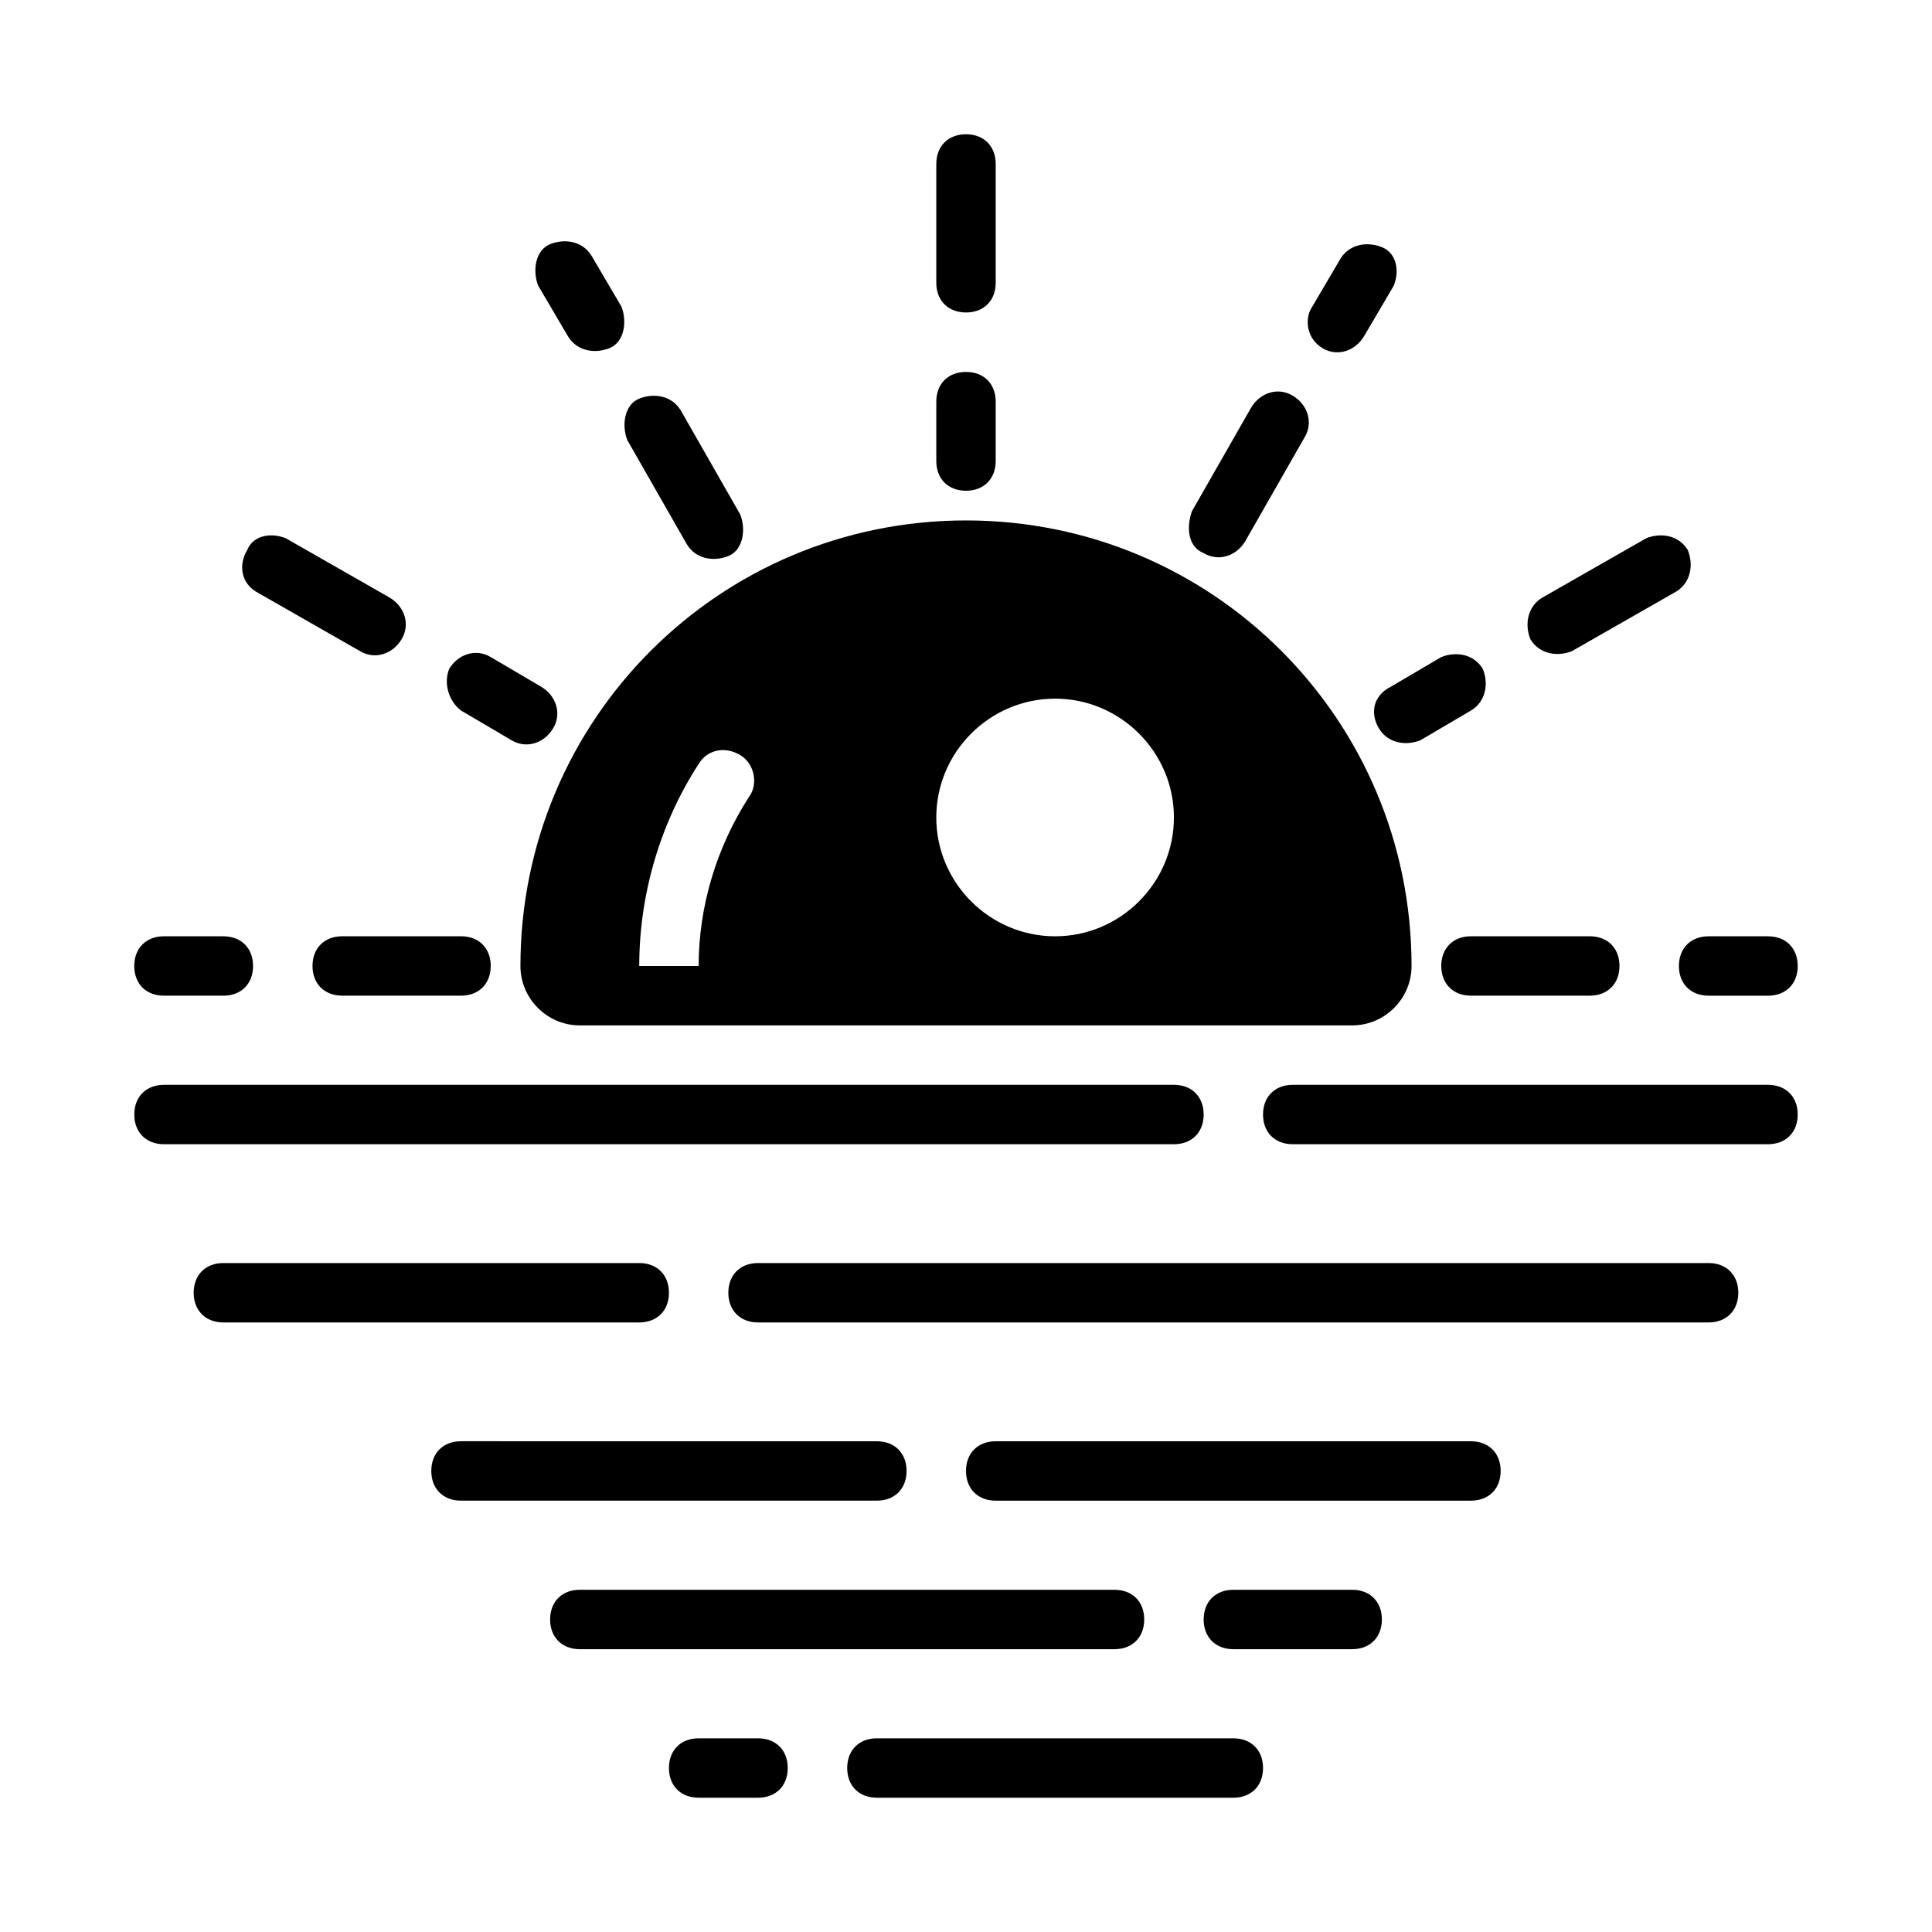
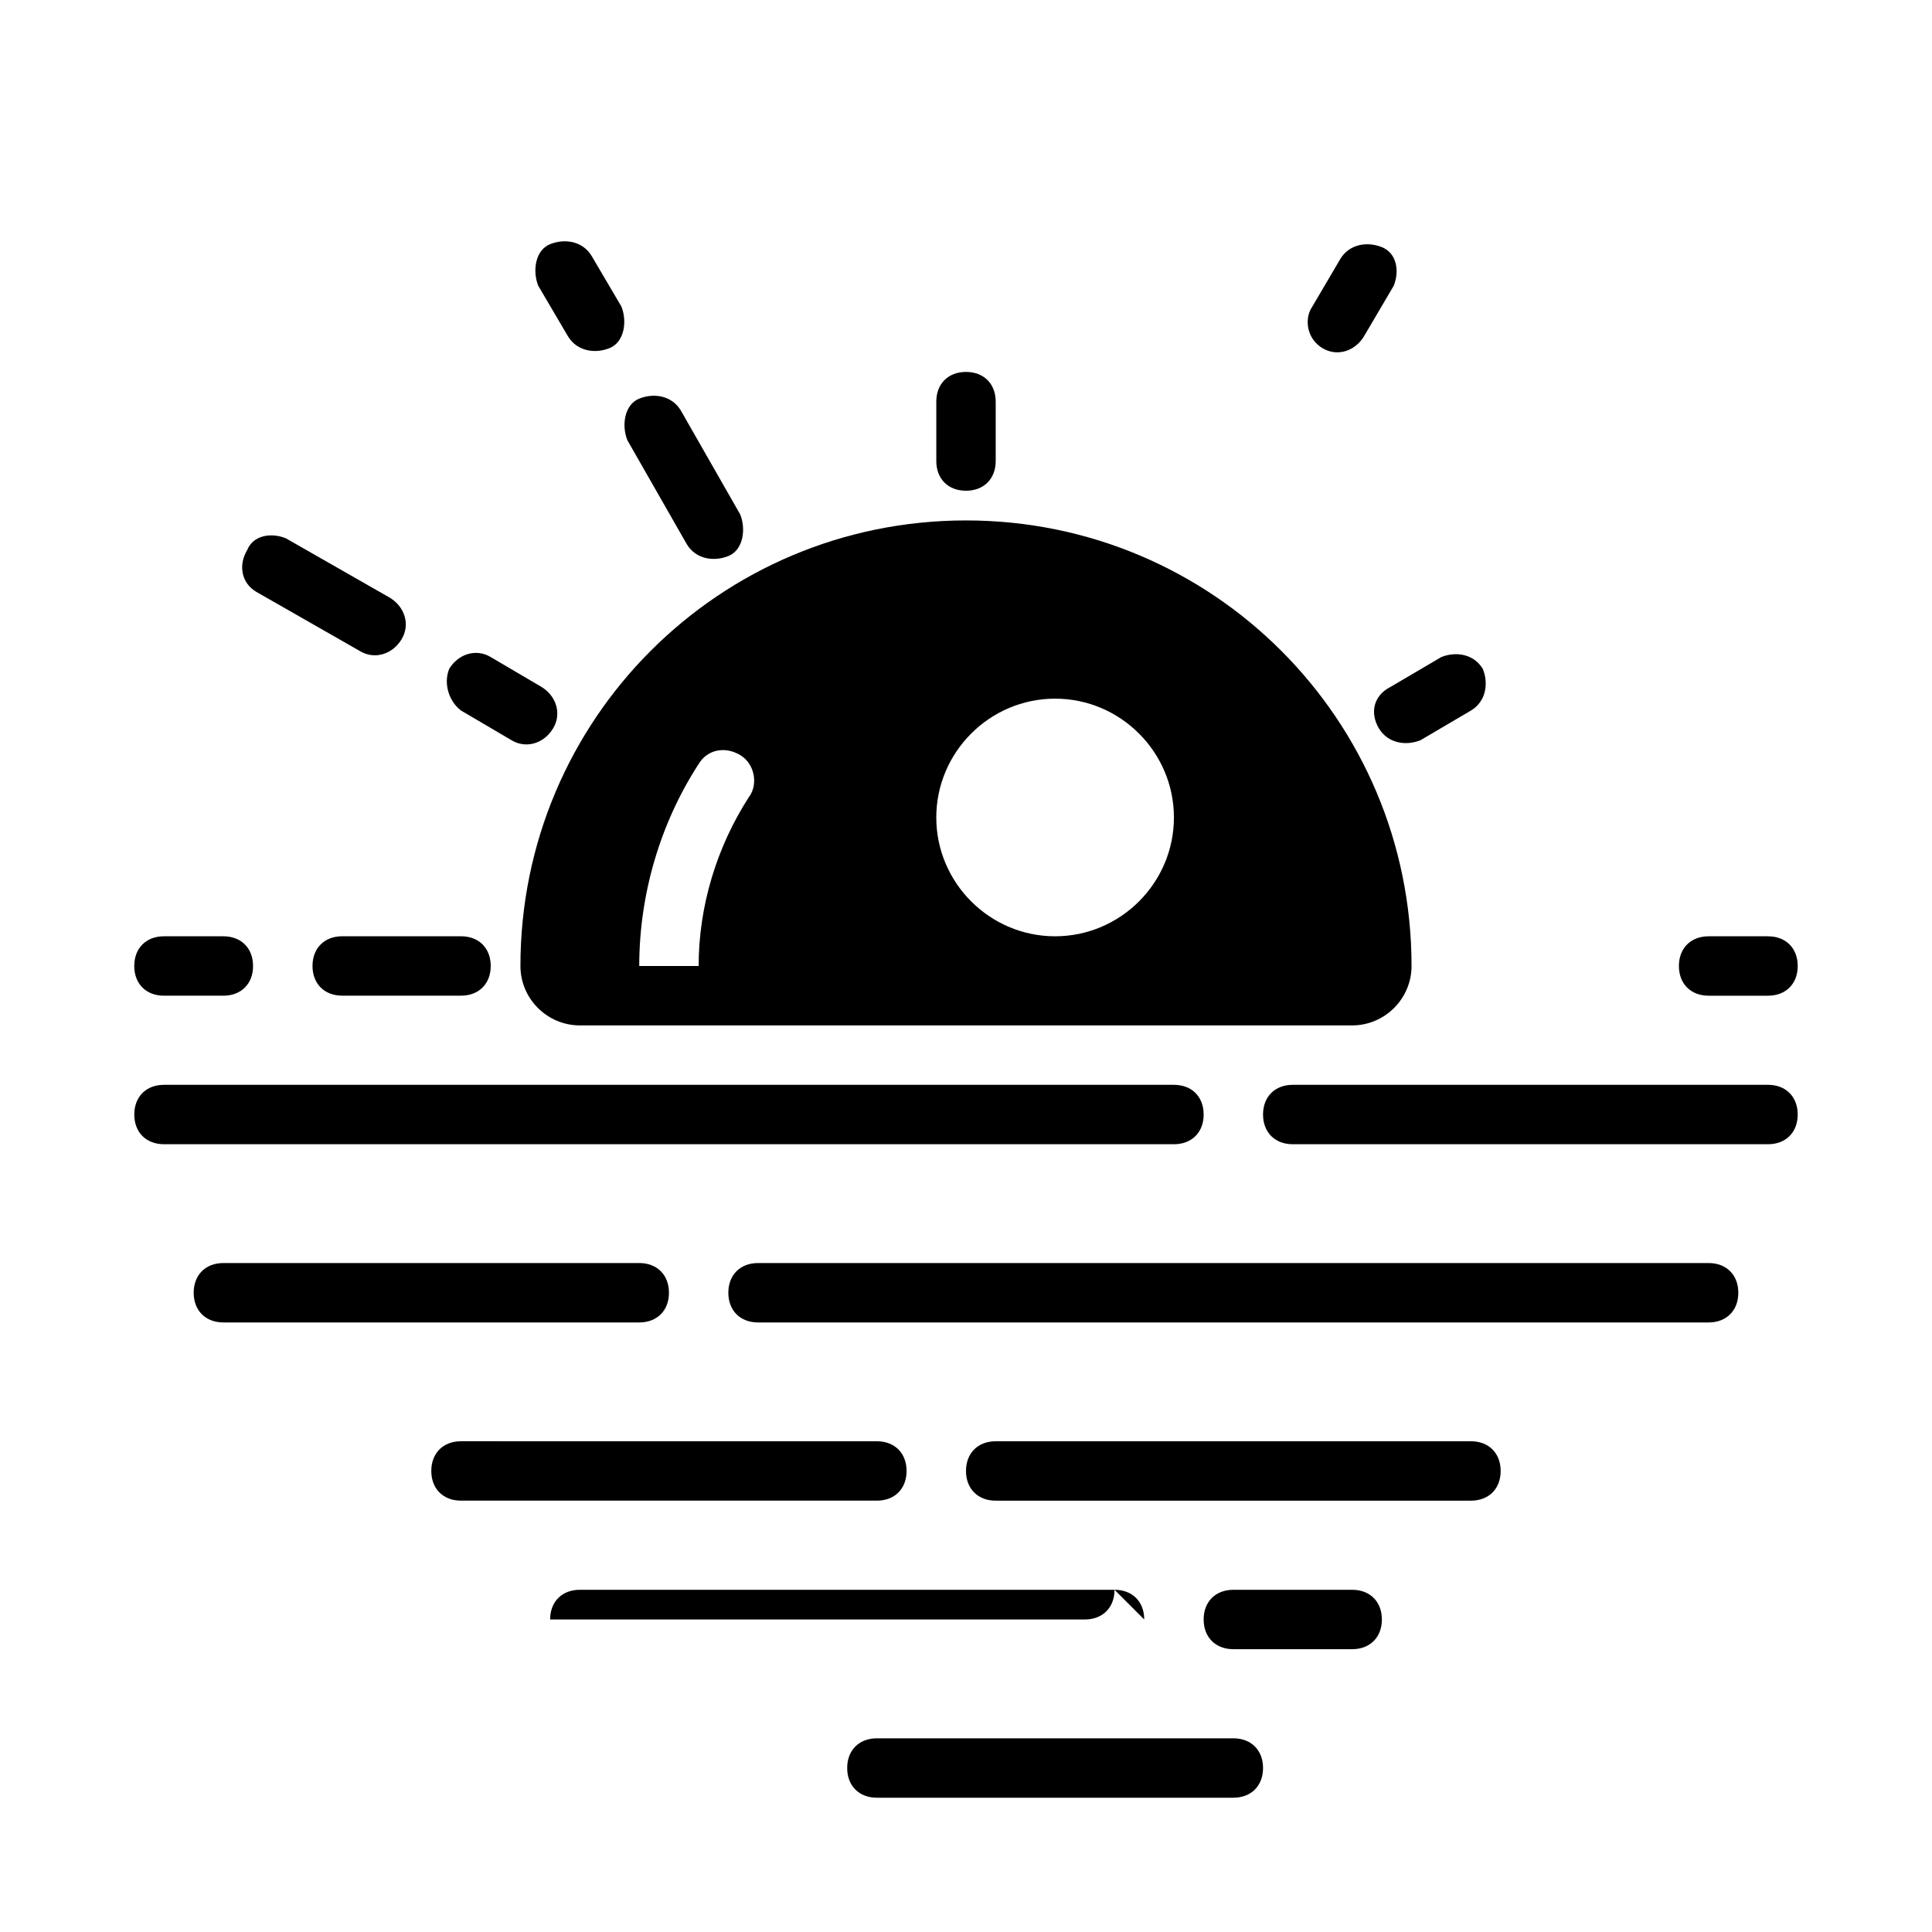
<svg xmlns="http://www.w3.org/2000/svg" fill="#000000" width="800px" height="800px" version="1.1" viewBox="144 144 512 512">
  <g>
    <path d="m400 274.05c4.723 0 7.871-3.148 7.871-7.871v-15.742c0-4.723-3.148-7.871-7.871-7.871s-7.871 3.148-7.871 7.871v15.742c-0.004 4.723 3.144 7.871 7.871 7.871z" />
-     <path d="m400 226.81c4.723 0 7.871-3.148 7.871-7.871v-31.488c0-4.723-3.148-7.871-7.871-7.871s-7.871 3.148-7.871 7.871v31.488c-0.004 4.723 3.144 7.871 7.871 7.871z" />
    <path d="m294.51 233.11c2.363 3.938 7.086 4.723 11.02 3.148 3.938-1.574 4.723-7.086 3.148-11.02l-7.871-13.383c-2.363-3.938-7.086-4.723-11.02-3.148-3.938 1.574-4.723 7.086-3.148 11.02z" />
    <path d="m326 288.21c2.363 3.938 7.086 4.723 11.02 3.148 3.938-1.574 4.723-7.086 3.148-11.02l-15.742-27.551c-2.363-3.938-7.086-4.723-11.02-3.148-3.938 1.574-4.723 7.086-3.148 11.02z" />
    <path d="m266.18 332.3 13.383 7.871c3.938 2.363 8.66 0.789 11.02-3.148 2.363-3.938 0.789-8.66-3.148-11.02l-13.383-7.871c-3.938-2.363-8.66-0.789-11.02 3.148-1.578 3.934-0.004 8.656 3.148 11.02z" />
    <path d="m211.86 300.81 27.551 15.742c3.938 2.363 8.66 0.789 11.02-3.148 2.363-3.938 0.789-8.66-3.148-11.02l-27.551-15.742c-3.934-1.578-8.656-0.789-10.23 3.144-2.363 3.938-1.574 8.66 2.359 11.023z" />
    <path d="m187.45 407.87h15.742c4.723 0 7.871-3.148 7.871-7.871s-3.148-7.871-7.871-7.871l-15.742-0.004c-4.723 0-7.871 3.148-7.871 7.871 0 4.727 3.148 7.875 7.871 7.875z" />
    <path d="m234.69 392.12c-4.723 0-7.871 3.148-7.871 7.871s3.148 7.871 7.871 7.871h31.488c4.723 0 7.871-3.148 7.871-7.871s-3.148-7.871-7.871-7.871z" />
    <path d="m588.93 400c0 4.723 3.148 7.871 7.871 7.871h15.742c4.723 0 7.871-3.148 7.871-7.871s-3.148-7.871-7.871-7.871h-15.742c-4.723-0.004-7.871 3.144-7.871 7.871z" />
-     <path d="m533.82 392.12c-4.723 0-7.871 3.148-7.871 7.871s3.148 7.871 7.871 7.871h31.488c4.723 0 7.871-3.148 7.871-7.871s-3.148-7.871-7.871-7.871z" />
    <path d="m509.42 337.02c2.363 3.938 7.086 4.723 11.02 3.148l13.383-7.871c3.938-2.363 4.723-7.086 3.148-11.02-2.363-3.938-7.086-4.723-11.02-3.148l-13.383 7.871c-4.723 2.359-5.508 7.082-3.148 11.02z" />
-     <path d="m560.59 316.55 27.551-15.742c3.938-2.363 4.723-7.086 3.148-11.02-2.363-3.938-7.086-4.723-11.02-3.148l-27.551 15.742c-3.938 2.363-4.723 7.086-3.148 11.02 2.363 3.938 7.086 4.723 11.02 3.148z" />
    <path d="m494.46 236.26c3.938 2.363 8.66 0.789 11.02-3.148l7.871-13.383c1.578-3.938 0.793-8.66-3.144-10.234-3.938-1.574-8.66-0.789-11.02 3.148l-7.871 13.383c-1.578 3.148-0.789 7.871 3.144 10.234z" />
-     <path d="m462.98 290.58c3.938 2.363 8.66 0.789 11.02-3.148l15.742-27.551c2.363-3.938 0.789-8.66-3.148-11.02-3.938-2.363-8.66-0.789-11.02 3.148l-15.742 27.551c-1.578 4.723-0.789 9.445 3.148 11.02z" />
    <path d="m400 281.92c-65.336 0-118.08 52.742-118.08 118.08 0 8.66 7.086 15.742 15.742 15.742h204.67c8.66 0 15.742-7.086 15.742-15.742 0.004-65.34-52.738-118.08-118.07-118.08zm-57.469 73.211c-8.656 13.383-13.383 29.125-13.383 44.871h-15.742c0-18.895 5.512-37.785 15.742-53.531 2.363-3.938 7.086-4.723 11.02-2.363 3.938 2.363 4.727 7.875 2.363 11.023zm81.082 36.996c-17.32 0-31.488-14.168-31.488-31.488 0-17.32 14.168-31.488 31.488-31.488 17.32 0 31.488 14.168 31.488 31.488 0 17.32-14.168 31.488-31.488 31.488z" />
    <path d="m462.98 439.36c0-4.723-3.148-7.871-7.871-7.871h-267.65c-4.723 0-7.871 3.148-7.871 7.871s3.148 7.871 7.871 7.871h267.65c4.723 0 7.875-3.148 7.875-7.871z" />
    <path d="m612.54 431.49h-125.95c-4.723 0-7.871 3.148-7.871 7.871s3.148 7.871 7.871 7.871h125.95c4.723 0 7.871-3.148 7.871-7.871s-3.148-7.871-7.871-7.871z" />
    <path d="m321.28 486.59c0-4.723-3.148-7.871-7.871-7.871h-110.21c-4.723 0-7.871 3.148-7.871 7.871s3.148 7.871 7.871 7.871h110.21c4.723 0 7.871-3.148 7.871-7.871z" />
    <path d="m596.8 478.72h-251.91c-4.723 0-7.871 3.148-7.871 7.871s3.148 7.871 7.871 7.871h251.91c4.723 0 7.871-3.148 7.871-7.871s-3.148-7.871-7.871-7.871z" />
    <path d="m384.25 533.82c0-4.723-3.148-7.871-7.871-7.871l-110.21-0.004c-4.723 0-7.871 3.148-7.871 7.871 0 4.723 3.148 7.871 7.871 7.871h110.21c4.723 0.004 7.871-3.144 7.871-7.867z" />
    <path d="m533.82 525.95h-125.95c-4.723 0-7.871 3.148-7.871 7.871 0 4.723 3.148 7.871 7.871 7.871h125.95c4.723 0 7.871-3.148 7.871-7.871 0-4.719-3.148-7.871-7.871-7.871z" />
-     <path d="m447.23 573.18c0-4.723-3.148-7.871-7.871-7.871h-141.7c-4.723 0-7.871 3.148-7.871 7.871s3.148 7.871 7.871 7.871h141.7c4.723 0 7.871-3.148 7.871-7.871z" />
+     <path d="m447.23 573.18c0-4.723-3.148-7.871-7.871-7.871h-141.7c-4.723 0-7.871 3.148-7.871 7.871h141.7c4.723 0 7.871-3.148 7.871-7.871z" />
    <path d="m502.34 565.31h-31.488c-4.723 0-7.871 3.148-7.871 7.871s3.148 7.871 7.871 7.871h31.488c4.723 0 7.871-3.148 7.871-7.871s-3.148-7.871-7.871-7.871z" />
-     <path d="m344.89 604.67h-15.742c-4.723 0-7.871 3.148-7.871 7.871 0 4.723 3.148 7.871 7.871 7.871h15.742c4.723 0 7.871-3.148 7.871-7.871 0-4.723-3.148-7.871-7.871-7.871z" />
    <path d="m470.85 604.67h-94.465c-4.723 0-7.871 3.148-7.871 7.871 0 4.723 3.148 7.871 7.871 7.871h94.465c4.723 0 7.871-3.148 7.871-7.871 0-4.723-3.148-7.871-7.871-7.871z" />
  </g>
</svg>